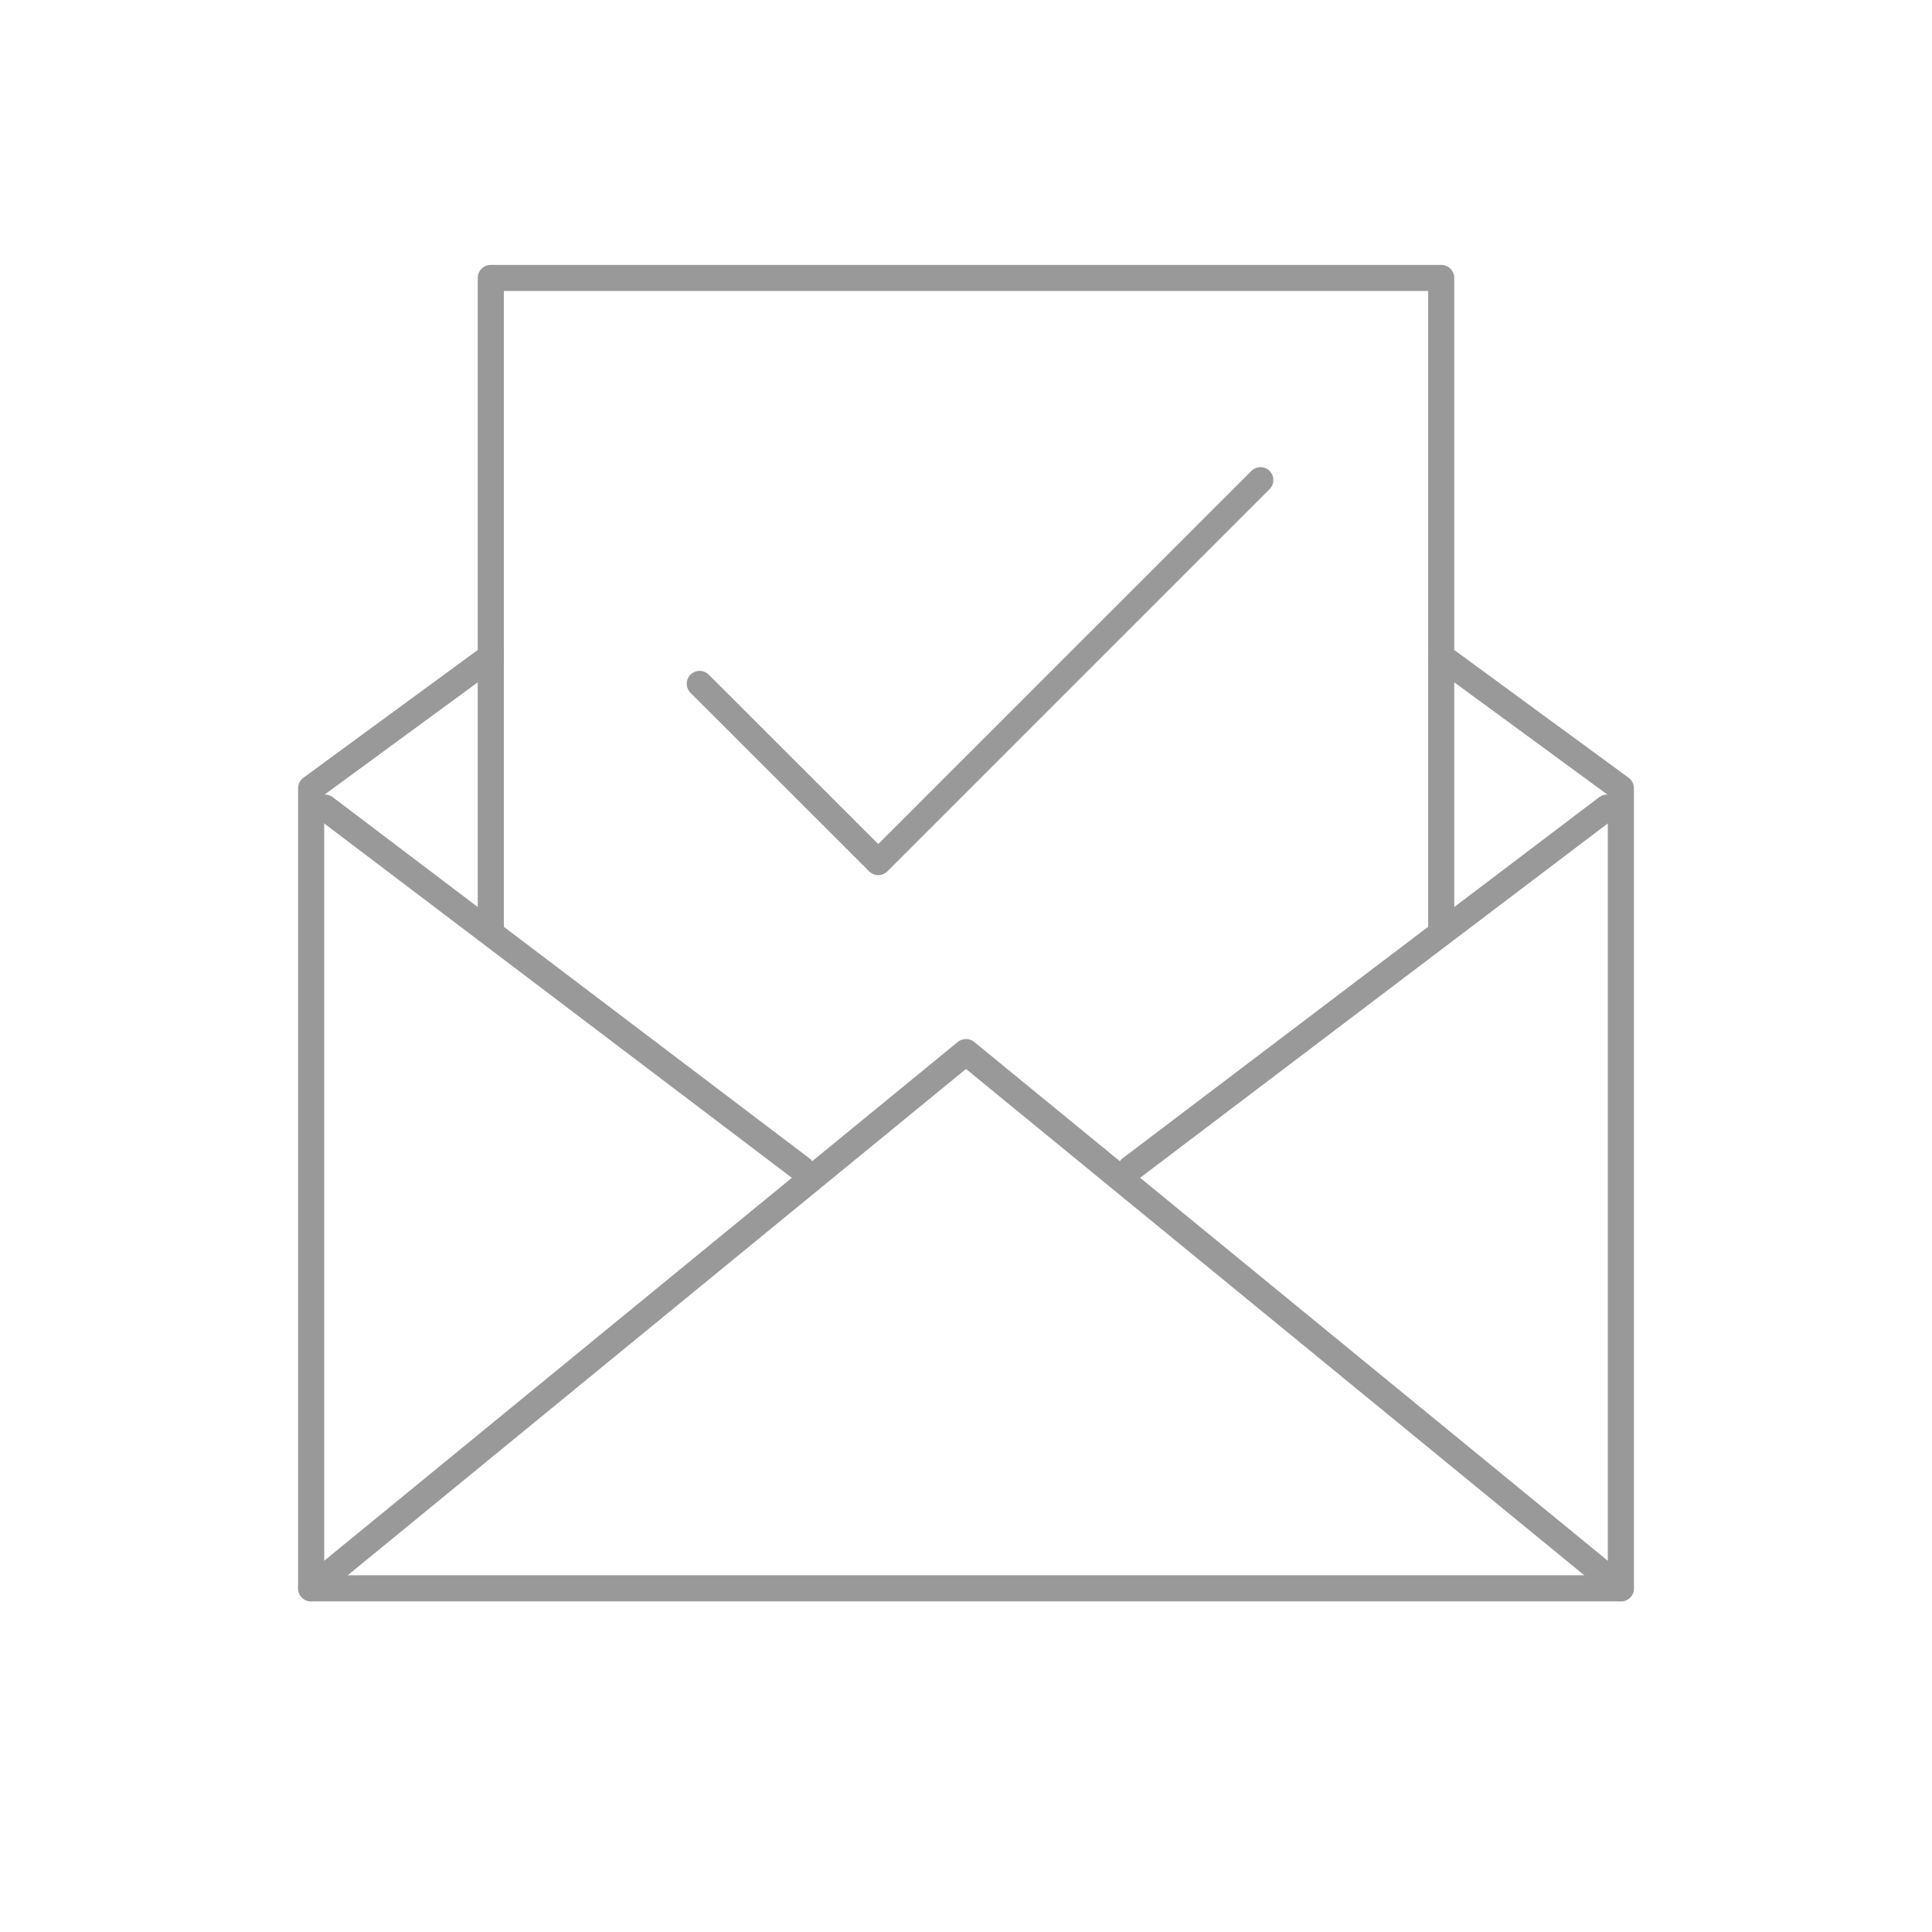
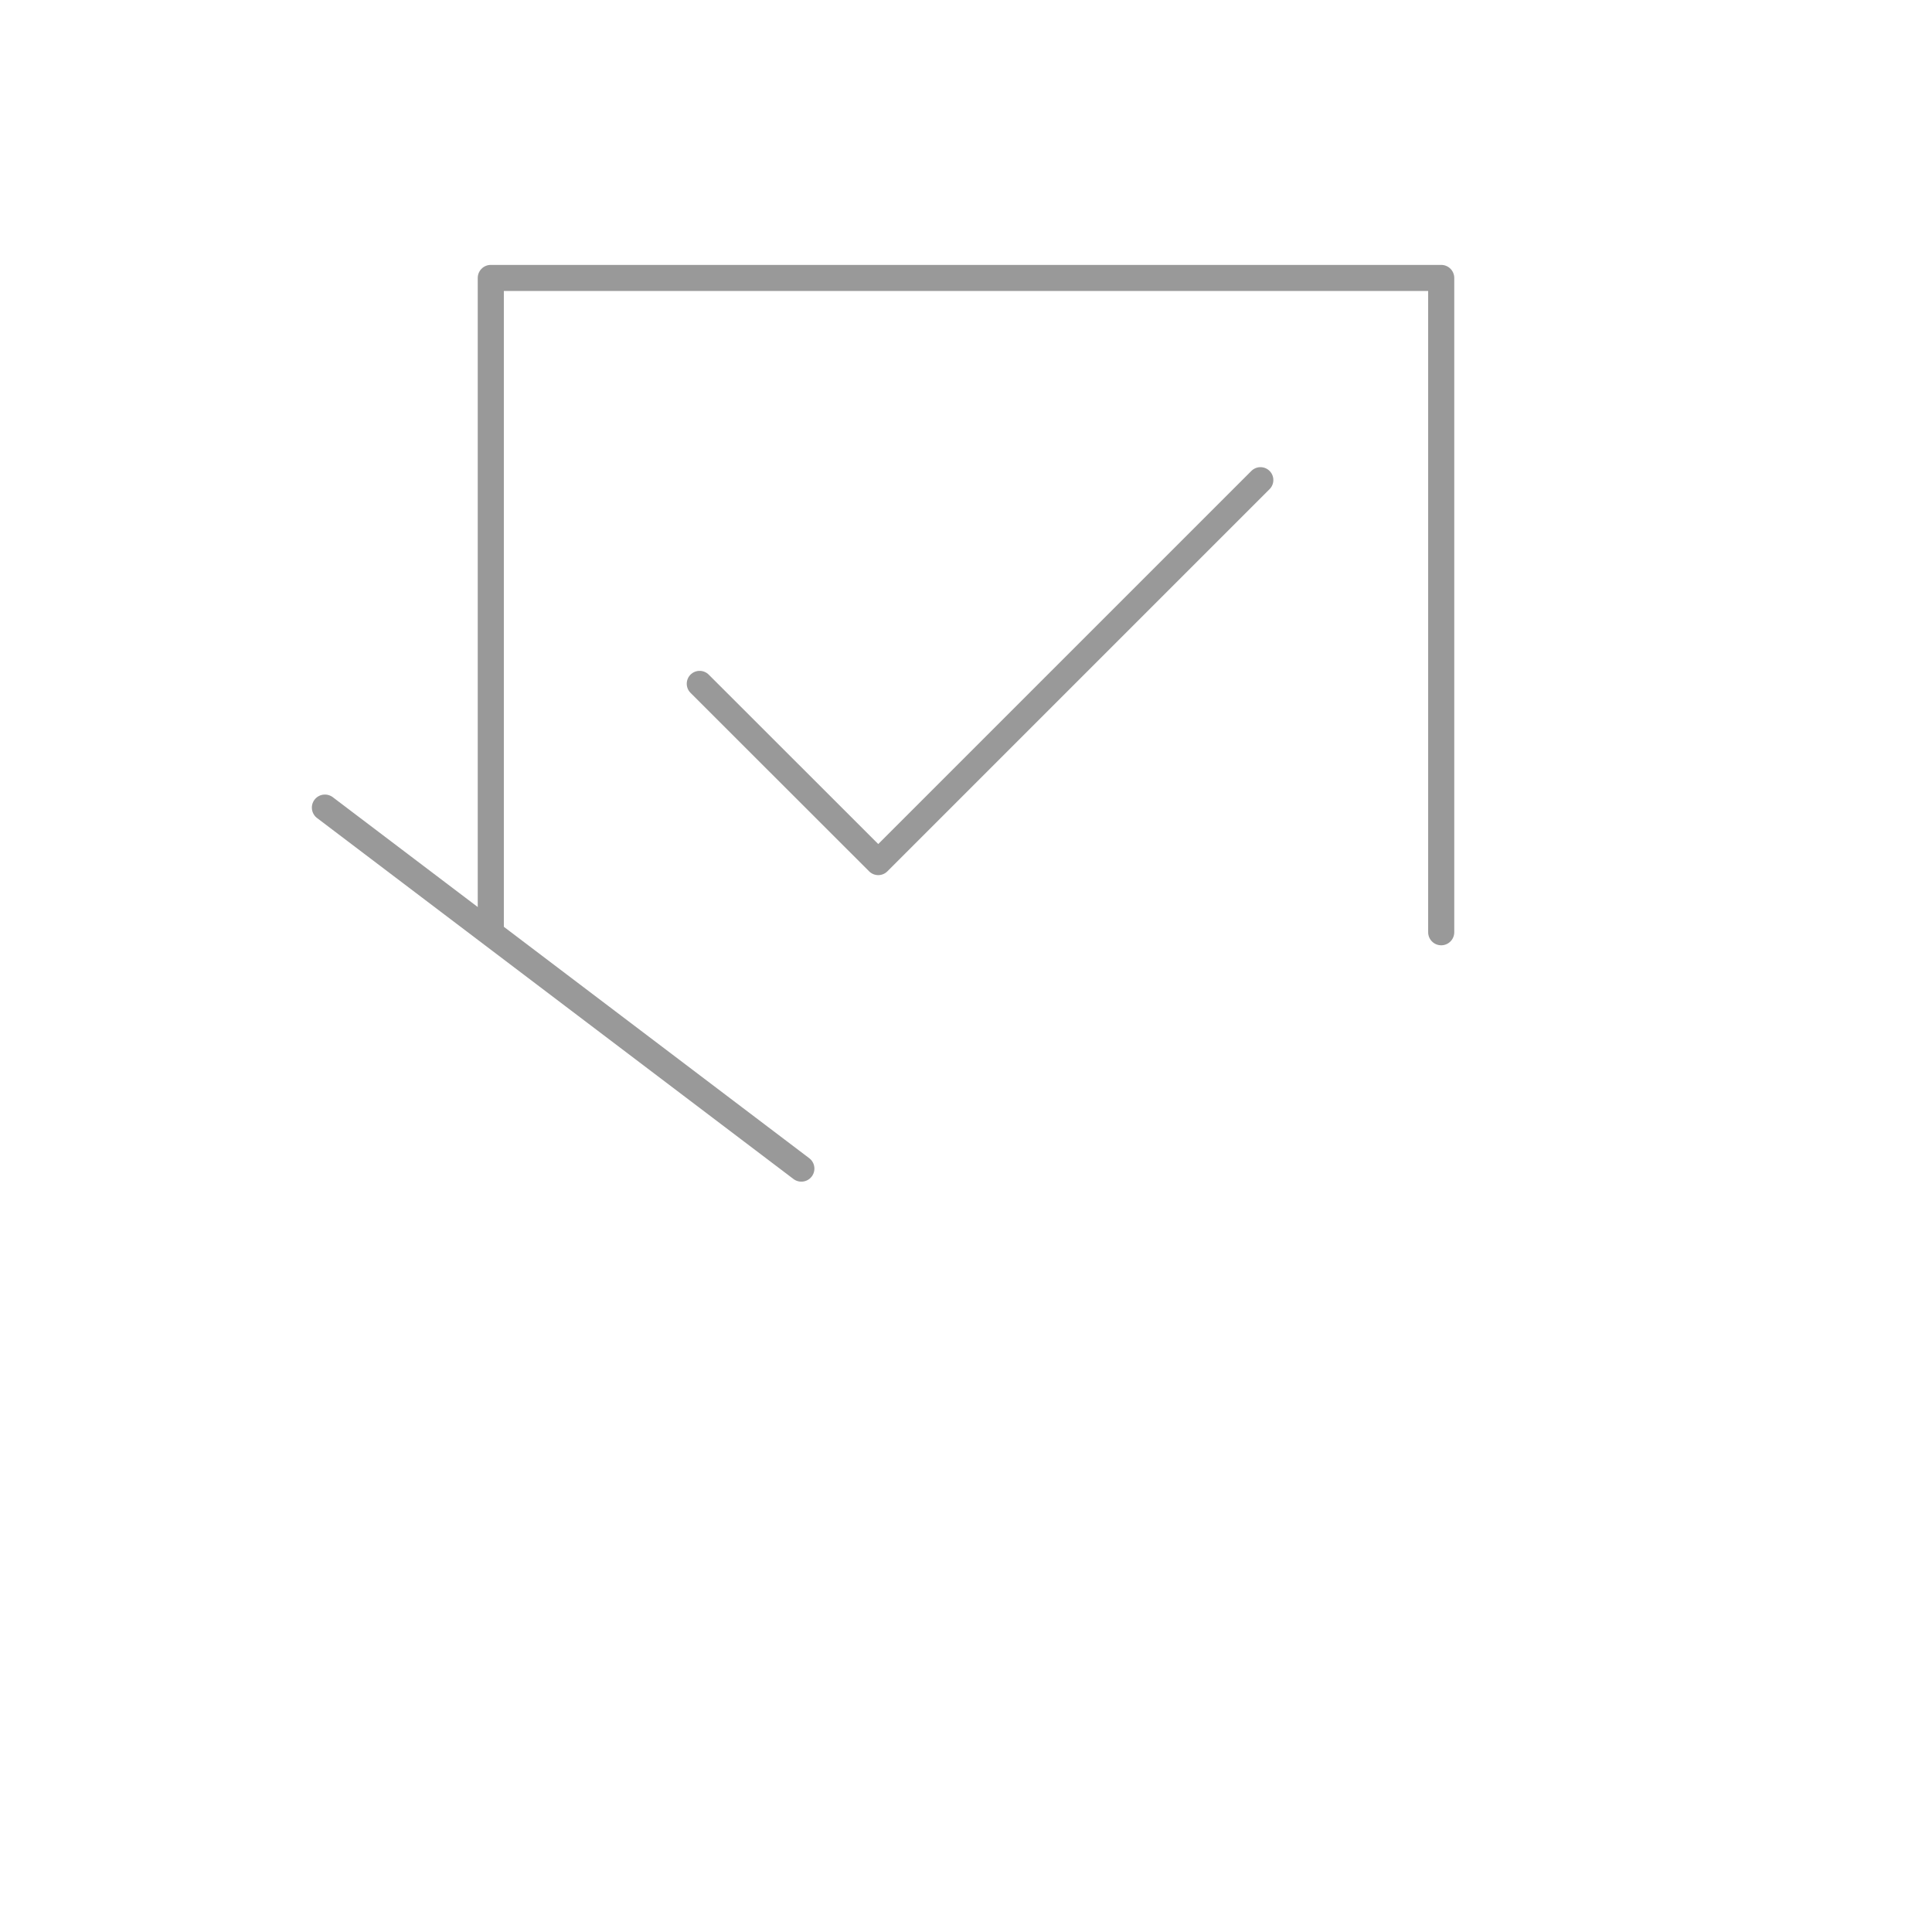
<svg xmlns="http://www.w3.org/2000/svg" version="1.1" id="Layer_1" x="0px" y="0px" viewBox="0 0 148 148" style="enable-background:new 0 0 148 148;" xml:space="preserve">
  <style type="text/css">
	.st0{fill:none;stroke:#C92442;stroke-width:1.5;stroke-miterlimit:10;}
	.st1{fill:none;stroke:#333333;stroke-width:1.2;stroke-linecap:round;stroke-linejoin:round;stroke-miterlimit:10;}
	.st2{fill:none;stroke:#C92442;stroke-width:2;stroke-miterlimit:10;}
	.st3{fill:none;stroke:#C92442;stroke-width:1.5;stroke-linecap:round;stroke-linejoin:round;stroke-miterlimit:10;}
	.st4{fill:none;}
	.st5{fill:none;stroke:#C92442;stroke-linecap:round;stroke-linejoin:round;stroke-miterlimit:10;}
	.st6{fill:none;stroke:#333333;stroke-width:1.5;stroke-linecap:round;stroke-linejoin:round;stroke-miterlimit:10;}
	.st7{fill:none;stroke:#999999;stroke-width:1.973;stroke-linecap:round;stroke-linejoin:round;stroke-miterlimit:10;}
	.st8{fill:none;stroke:#999999;stroke-width:2;stroke-linecap:round;stroke-linejoin:round;stroke-miterlimit:10;}
</style>
  <g>
    <circle class="st4" cx="74" cy="74" r="74" />
  </g>
-   <polyline class="st8" points="124.164,121.673 74,80.596 23.836,121.673 " />
  <line class="st8" x1="24.89" y1="61.866" x2="61.387" y2="89.52" />
-   <line class="st8" x1="123.109" y1="61.866" x2="86.611" y2="89.52" />
  <polyline class="st8" points="110.403,71.414 110.403,21.292 74.002,21.292 37.597,21.292 37.597,71.414 " />
-   <polyline class="st8" points="37.597,50.298 23.836,60.382 23.836,121.673 23.836,121.673 124.164,121.673 124.164,60.382   110.403,50.298 " />
  <polyline class="st7" points="96.558,36.773 67.278,66.052 53.594,52.377 " />
</svg>